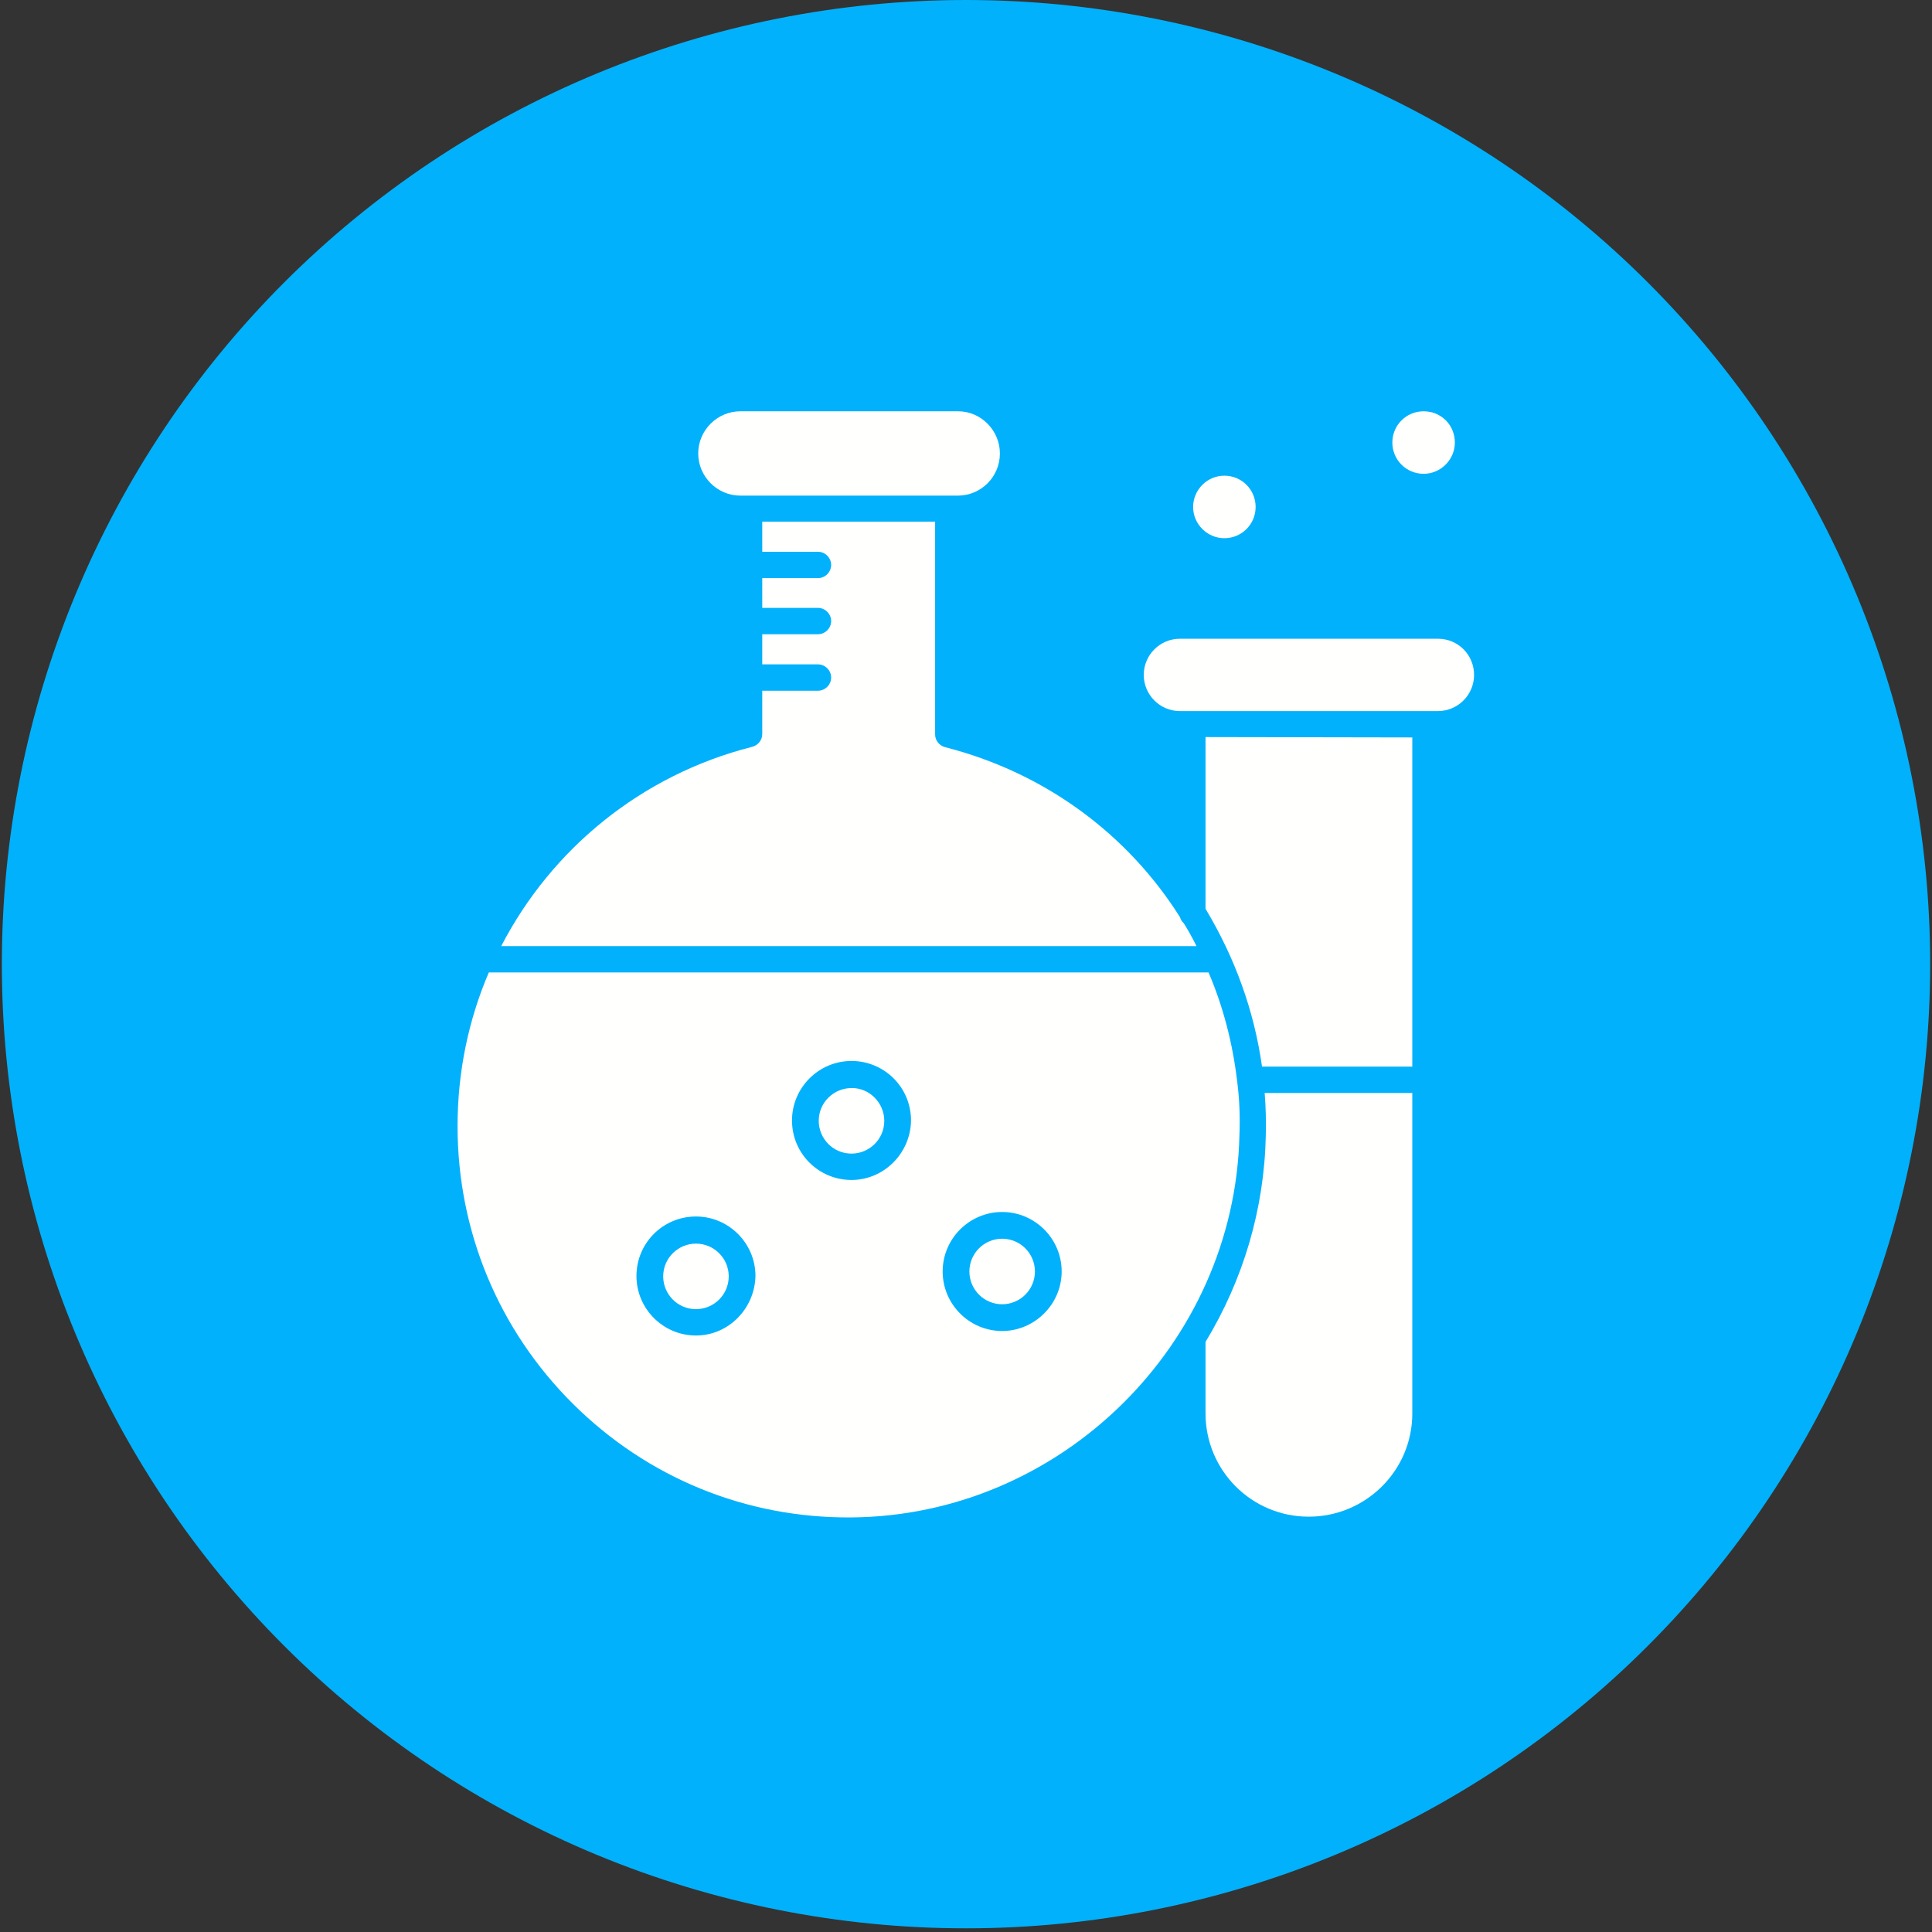
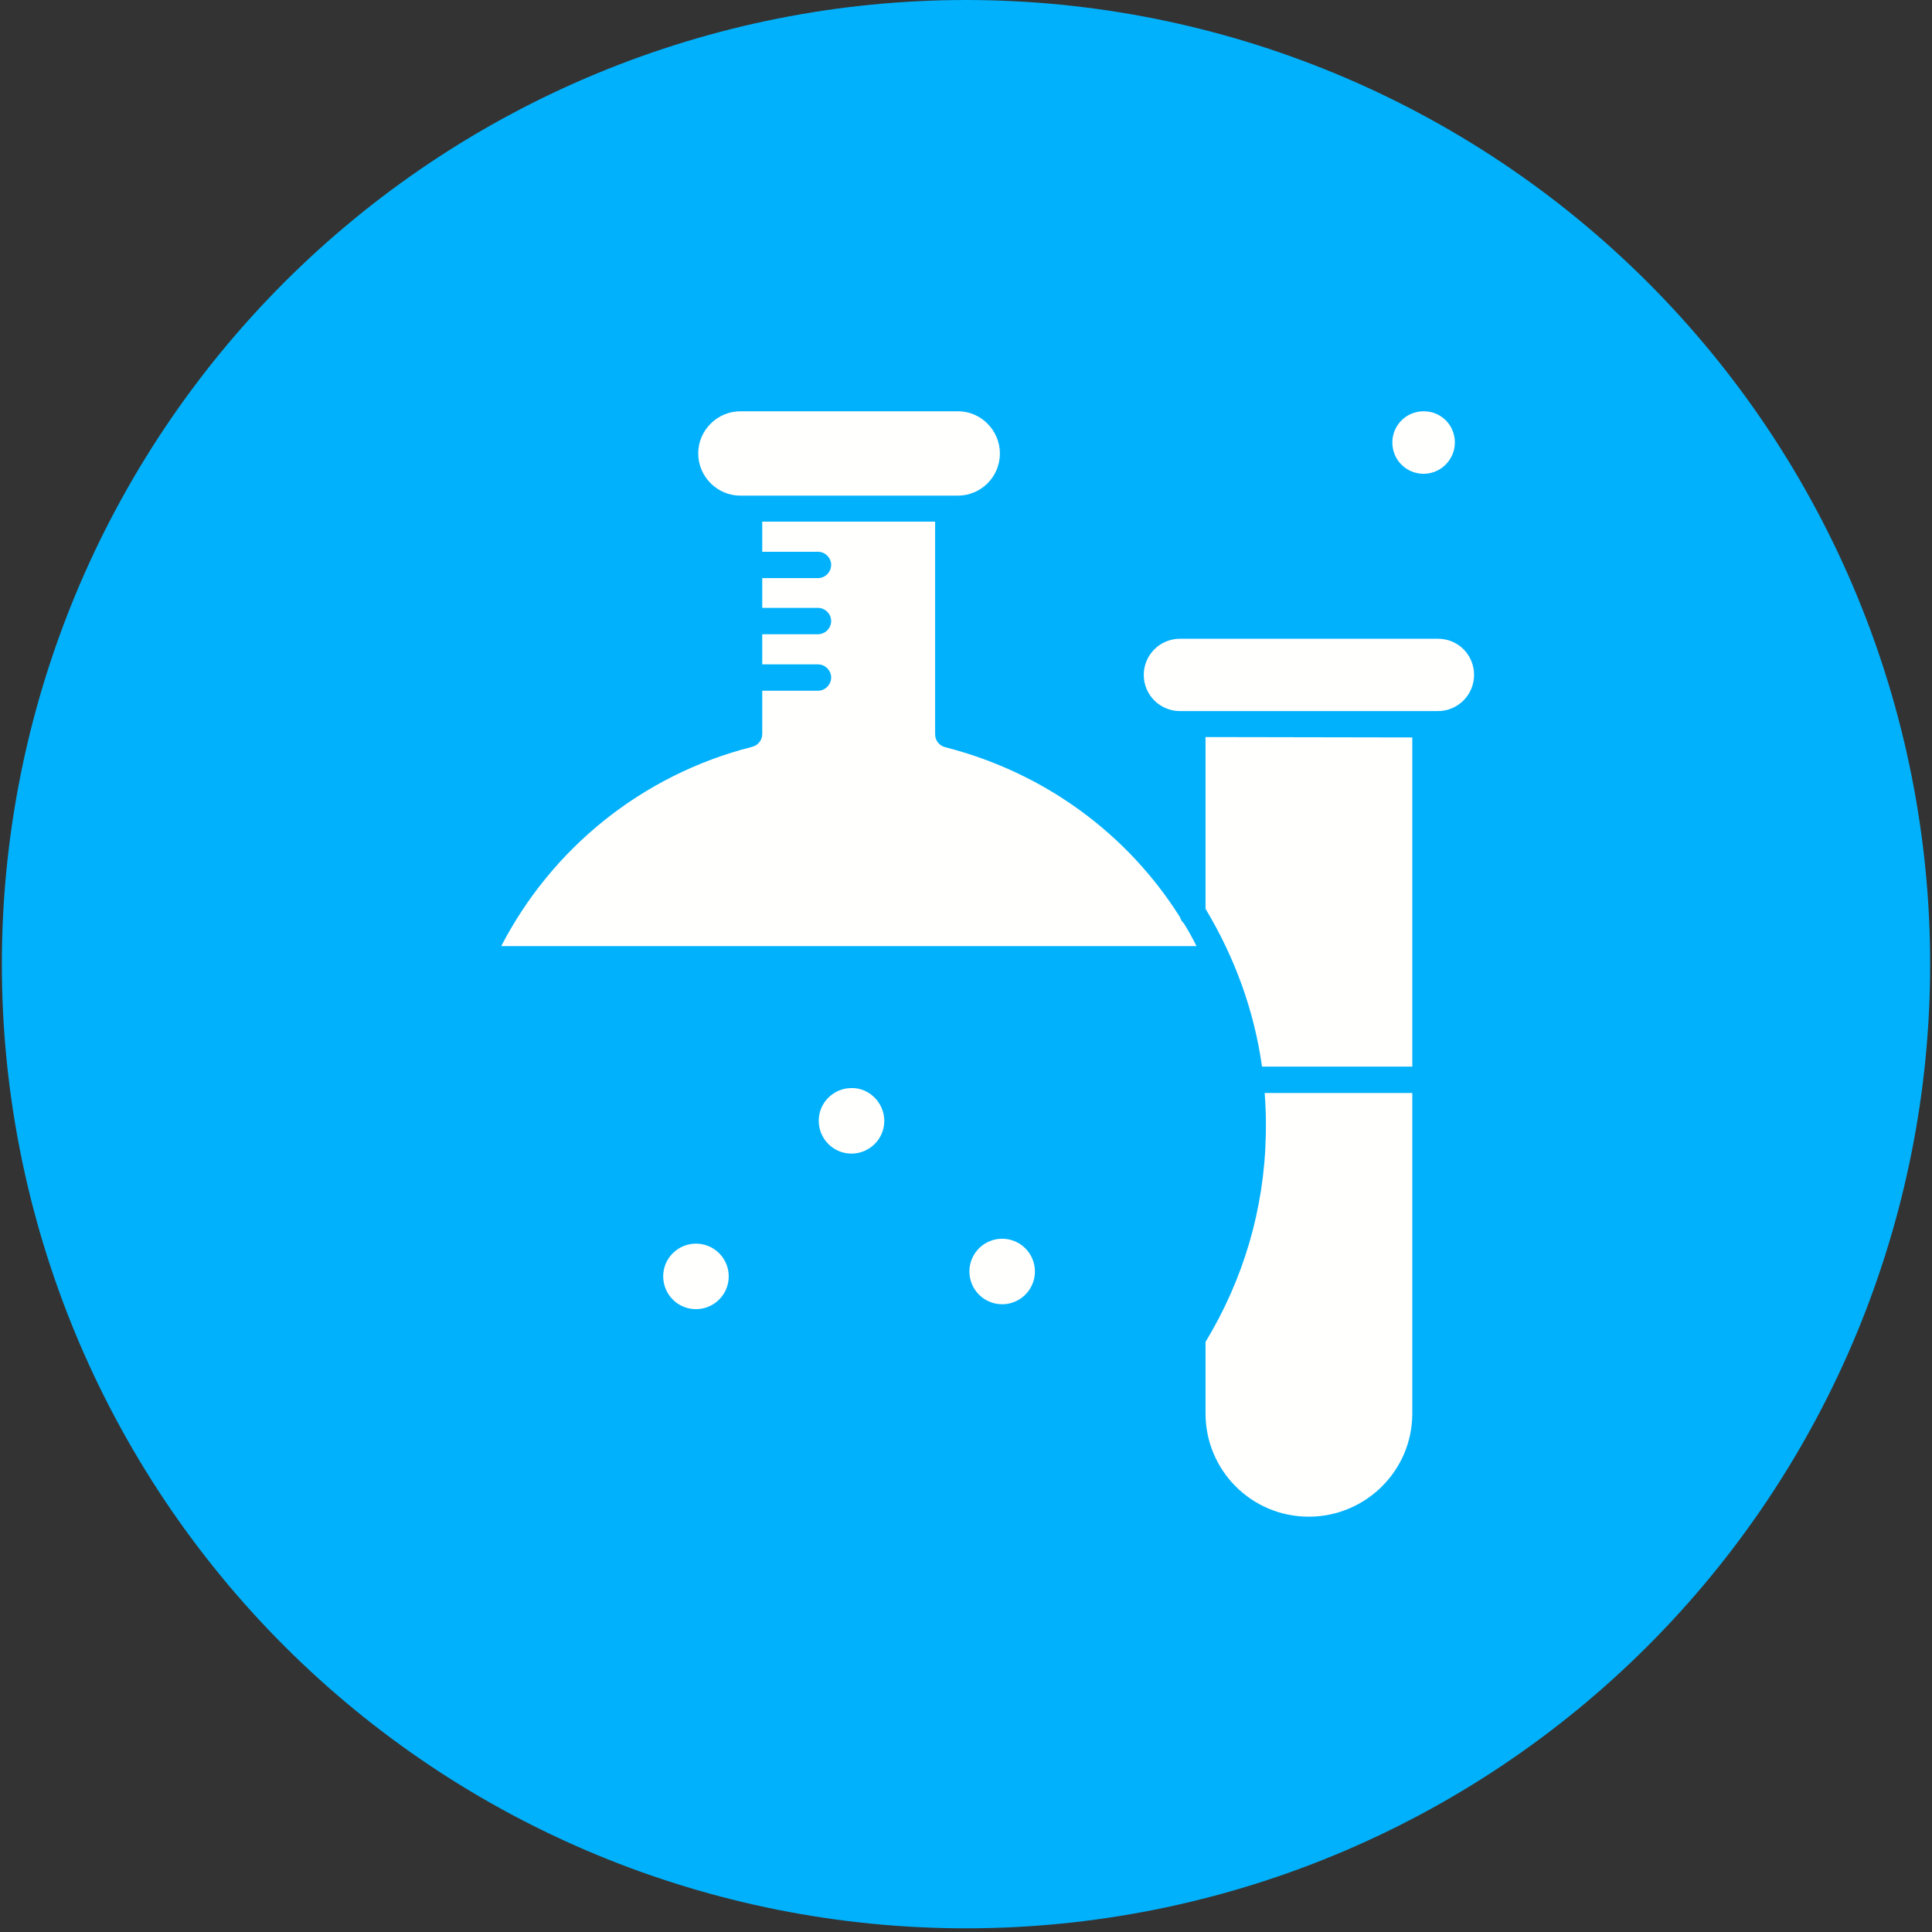
<svg xmlns="http://www.w3.org/2000/svg" width="700" zoomAndPan="magnify" viewBox="0 0 525 525" height="700" preserveAspectRatio="xMidYMid meet" version="1.2">
  <rect x="0" y="0" width="525" height="525" fill="#333333" stroke="none" />
  <defs>
    <clipPath id="e06ea5d67b">
      <path d="M 0.5 0 L 524.5 0 L 524.5 524 L 0.5 524 Z M 0.5 0 " />
    </clipPath>
  </defs>
  <g id="10c2be26de">
    <g clip-rule="nonzero" clip-path="url(#e06ea5d67b)">
      <path style=" stroke:none;fill-rule:nonzero;fill:#02b1fb;fill-opacity:1;" d="M 524.5 262 C 524.5 266.289 524.395 270.574 524.184 274.855 C 523.977 279.141 523.66 283.414 523.238 287.68 C 522.82 291.949 522.293 296.203 521.664 300.445 C 521.035 304.688 520.305 308.91 519.465 313.113 C 518.629 317.32 517.691 321.504 516.648 325.66 C 515.605 329.82 514.465 333.953 513.219 338.055 C 511.973 342.16 510.629 346.23 509.184 350.266 C 507.742 354.305 506.199 358.305 504.559 362.266 C 502.918 366.227 501.18 370.145 499.348 374.02 C 497.512 377.898 495.586 381.727 493.562 385.508 C 491.543 389.289 489.43 393.02 487.227 396.695 C 485.02 400.375 482.727 403.996 480.348 407.562 C 477.965 411.125 475.496 414.629 472.941 418.074 C 470.387 421.52 467.75 424.898 465.031 428.211 C 462.309 431.527 459.508 434.773 456.629 437.949 C 453.75 441.129 450.793 444.23 447.762 447.262 C 444.73 450.297 441.625 453.25 438.449 456.129 C 435.273 459.012 432.027 461.809 428.711 464.531 C 425.398 467.25 422.02 469.887 418.574 472.441 C 415.129 474.996 411.625 477.465 408.059 479.848 C 404.496 482.23 400.875 484.523 397.195 486.727 C 393.516 488.93 389.789 491.043 386.008 493.066 C 382.227 495.086 378.395 497.012 374.52 498.848 C 370.645 500.68 366.727 502.418 362.762 504.059 C 358.801 505.699 354.801 507.242 350.766 508.688 C 346.727 510.133 342.656 511.477 338.555 512.719 C 334.453 513.965 330.32 515.109 326.16 516.148 C 322 517.191 317.82 518.133 313.613 518.969 C 309.41 519.805 305.184 520.535 300.945 521.168 C 296.703 521.797 292.449 522.32 288.18 522.742 C 283.914 523.16 279.637 523.477 275.355 523.688 C 271.074 523.898 266.789 524 262.5 524 C 258.211 524 253.926 523.898 249.645 523.688 C 245.363 523.477 241.086 523.16 236.82 522.742 C 232.551 522.32 228.297 521.797 224.055 521.168 C 219.816 520.535 215.59 519.805 211.387 518.969 C 207.18 518.133 203 517.191 198.84 516.148 C 194.68 515.109 190.547 513.965 186.445 512.719 C 182.344 511.477 178.273 510.129 174.234 508.688 C 170.199 507.242 166.199 505.699 162.238 504.059 C 158.273 502.418 154.355 500.68 150.48 498.848 C 146.605 497.012 142.773 495.086 138.992 493.066 C 135.211 491.043 131.48 488.93 127.805 486.727 C 124.125 484.523 120.504 482.23 116.941 479.848 C 113.375 477.465 109.871 474.996 106.426 472.441 C 102.98 469.887 99.602 467.25 96.289 464.531 C 92.973 461.809 89.727 459.012 86.551 456.129 C 83.375 453.25 80.27 450.297 77.238 447.262 C 74.207 444.23 71.25 441.129 68.371 437.949 C 65.492 434.773 62.691 431.527 59.969 428.211 C 57.25 424.898 54.613 421.52 52.059 418.074 C 49.504 414.629 47.035 411.125 44.652 407.562 C 42.273 403.996 39.98 400.375 37.773 396.695 C 35.57 393.02 33.457 389.289 31.438 385.508 C 29.414 381.727 27.488 377.898 25.652 374.02 C 23.82 370.145 22.082 366.227 20.441 362.266 C 18.801 358.305 17.258 354.305 15.816 350.266 C 14.371 346.23 13.027 342.16 11.781 338.055 C 10.535 333.953 9.395 329.82 8.352 325.66 C 7.309 321.504 6.371 317.32 5.535 313.113 C 4.695 308.91 3.965 304.688 3.336 300.445 C 2.707 296.203 2.18 291.949 1.762 287.68 C 1.34 283.414 1.023 279.141 0.816 274.855 C 0.605 270.574 0.5 266.289 0.5 262 C 0.5 257.715 0.605 253.43 0.816 249.145 C 1.023 244.863 1.34 240.586 1.762 236.32 C 2.18 232.055 2.707 227.801 3.336 223.559 C 3.965 219.316 4.695 215.094 5.535 210.887 C 6.371 206.68 7.309 202.5 8.352 198.34 C 9.395 194.18 10.535 190.051 11.781 185.945 C 13.027 181.844 14.371 177.773 15.816 173.734 C 17.258 169.699 18.801 165.699 20.441 161.738 C 22.082 157.777 23.82 153.855 25.652 149.98 C 27.488 146.105 29.414 142.277 31.438 138.496 C 33.457 134.715 35.57 130.984 37.773 127.305 C 39.98 123.629 42.273 120.008 44.652 116.441 C 47.035 112.875 49.504 109.371 52.059 105.926 C 54.613 102.484 57.25 99.105 59.969 95.789 C 62.691 92.477 65.492 89.23 68.371 86.051 C 71.25 82.875 74.207 79.77 77.238 76.738 C 80.27 73.707 83.375 70.75 86.551 67.871 C 89.727 64.992 92.973 62.191 96.289 59.473 C 99.602 56.75 102.98 54.113 106.426 51.559 C 109.871 49.004 113.375 46.539 116.941 44.156 C 120.504 41.773 124.125 39.48 127.805 37.273 C 131.48 35.07 135.211 32.957 138.992 30.938 C 142.773 28.914 146.605 26.988 150.48 25.156 C 154.355 23.32 158.273 21.586 162.238 19.945 C 166.199 18.305 170.199 16.762 174.234 15.316 C 178.273 13.871 182.344 12.527 186.445 11.281 C 190.547 10.035 194.68 8.895 198.84 7.852 C 203 6.809 207.18 5.871 211.387 5.035 C 215.59 4.199 219.816 3.465 224.055 2.836 C 228.297 2.207 232.551 1.684 236.82 1.262 C 241.086 0.84 245.363 0.527 249.645 0.316 C 253.926 0.105 258.211 0 262.5 0 C 266.789 0 271.074 0.105 275.355 0.316 C 279.637 0.527 283.914 0.84 288.18 1.262 C 292.449 1.684 296.703 2.207 300.945 2.836 C 305.184 3.465 309.41 4.199 313.613 5.035 C 317.82 5.871 322 6.809 326.16 7.852 C 330.32 8.895 334.453 10.035 338.555 11.281 C 342.656 12.527 346.727 13.871 350.766 15.316 C 354.801 16.762 358.801 18.305 362.762 19.945 C 366.727 21.586 370.645 23.32 374.52 25.156 C 378.395 26.988 382.227 28.914 386.008 30.938 C 389.789 32.957 393.516 35.07 397.195 37.273 C 400.875 39.48 404.496 41.773 408.059 44.156 C 411.625 46.539 415.129 49.004 418.574 51.559 C 422.02 54.113 425.398 56.75 428.711 59.473 C 432.027 62.191 435.273 64.992 438.449 67.871 C 441.625 70.75 444.73 73.707 447.762 76.738 C 450.793 79.77 453.75 82.875 456.629 86.051 C 459.508 89.23 462.309 92.477 465.031 95.789 C 467.75 99.105 470.387 102.484 472.941 105.926 C 475.496 109.371 477.965 112.875 480.348 116.441 C 482.727 120.008 485.02 123.629 487.227 127.305 C 489.43 130.984 491.543 134.715 493.562 138.496 C 495.586 142.277 497.512 146.105 499.348 149.98 C 501.18 153.855 502.918 157.777 504.559 161.738 C 506.199 165.699 507.742 169.699 509.184 173.734 C 510.629 177.773 511.973 181.844 513.219 185.945 C 514.465 190.051 515.605 194.18 516.648 198.34 C 517.691 202.5 518.629 206.684 519.465 210.887 C 520.305 215.094 521.035 219.316 521.664 223.559 C 522.293 227.801 522.82 232.055 523.238 236.32 C 523.66 240.586 523.977 244.863 524.184 249.145 C 524.395 253.43 524.5 257.715 524.5 262 Z M 524.5 262 " />
    </g>
    <path style=" stroke:none;fill-rule:nonzero;fill:#fffffe;fill-opacity:1;" d="M 271.711 123.223 C 271.711 129.566 266.594 134.684 260.25 134.684 L 257.895 134.684 C 257.793 134.684 257.793 134.684 257.793 134.684 L 203.754 134.684 C 203.652 134.684 203.652 134.684 203.652 134.684 C 203.551 134.684 203.551 134.684 203.551 134.684 L 201.195 134.684 C 194.852 134.684 189.734 129.465 189.734 123.223 C 189.734 116.879 194.953 111.762 201.195 111.762 L 260.352 111.762 C 266.594 111.762 271.711 116.98 271.711 123.223 Z M 271.711 123.223 " />
    <path style=" stroke:none;fill-rule:nonzero;fill:#fffffe;fill-opacity:1;" d="M 240.293 304.574 C 240.293 309.59 236.199 313.48 231.387 313.48 C 226.371 313.48 222.484 309.387 222.484 304.574 C 222.484 299.562 226.578 295.672 231.387 295.672 C 236.199 295.57 240.293 299.664 240.293 304.574 Z M 240.293 304.574 " />
    <path style=" stroke:none;fill-rule:nonzero;fill:#fffffe;fill-opacity:1;" d="M 281.23 345.516 C 281.23 346.098 281.172 346.676 281.059 347.25 C 280.945 347.824 280.773 348.383 280.551 348.922 C 280.328 349.461 280.055 349.973 279.727 350.461 C 279.402 350.945 279.035 351.395 278.621 351.809 C 278.207 352.223 277.758 352.594 277.273 352.918 C 276.785 353.242 276.273 353.516 275.73 353.738 C 275.191 353.965 274.637 354.133 274.062 354.246 C 273.488 354.359 272.91 354.418 272.324 354.418 C 271.742 354.418 271.16 354.359 270.59 354.246 C 270.016 354.133 269.457 353.965 268.918 353.738 C 268.379 353.516 267.863 353.242 267.379 352.918 C 266.891 352.594 266.441 352.223 266.027 351.809 C 265.617 351.395 265.246 350.945 264.922 350.461 C 264.598 349.973 264.324 349.461 264.098 348.922 C 263.875 348.383 263.707 347.824 263.594 347.25 C 263.477 346.676 263.422 346.098 263.422 345.516 C 263.422 344.93 263.477 344.352 263.594 343.777 C 263.707 343.203 263.875 342.645 264.098 342.105 C 264.324 341.566 264.598 341.055 264.922 340.566 C 265.246 340.082 265.617 339.633 266.027 339.219 C 266.441 338.805 266.891 338.434 267.379 338.109 C 267.863 337.785 268.379 337.512 268.918 337.289 C 269.457 337.062 270.016 336.895 270.59 336.781 C 271.16 336.668 271.742 336.609 272.324 336.609 C 272.91 336.609 273.488 336.668 274.062 336.781 C 274.637 336.895 275.191 337.062 275.73 337.289 C 276.273 337.512 276.785 337.785 277.273 338.109 C 277.758 338.434 278.207 338.805 278.621 339.219 C 279.035 339.633 279.402 340.082 279.727 340.566 C 280.055 341.055 280.328 341.566 280.551 342.105 C 280.773 342.645 280.945 343.203 281.059 343.777 C 281.172 344.352 281.23 344.93 281.23 345.516 Z M 281.23 345.516 " />
-     <path style=" stroke:none;fill-rule:nonzero;fill:#fffffe;fill-opacity:1;" d="M 336.188 293.828 C 334.961 283.492 332.402 273.566 328.41 264.254 L 132.828 264.254 C 127.305 277.148 124.336 291.27 124.336 306.008 C 124.336 334.562 135.492 361.379 155.652 381.438 C 175.918 401.598 202.73 412.551 231.285 412.344 C 288.188 411.934 335.473 365.367 336.801 308.566 C 337.008 303.449 336.801 298.539 336.188 293.828 Z M 189.121 362.914 C 180.215 362.914 172.949 355.645 172.949 346.742 C 172.949 337.84 180.113 330.57 189.121 330.57 C 198.023 330.57 205.289 337.84 205.289 346.742 C 205.086 355.645 197.922 362.914 189.121 362.914 Z M 231.387 320.645 C 222.484 320.645 215.219 313.48 215.219 304.473 C 215.219 295.57 222.484 288.305 231.387 288.305 C 240.293 288.305 247.559 295.469 247.559 304.473 C 247.457 313.379 240.188 320.645 231.387 320.645 Z M 272.324 361.684 C 263.422 361.684 256.156 354.418 256.156 345.516 C 256.156 336.609 263.422 329.344 272.324 329.344 C 281.23 329.344 288.496 336.609 288.496 345.516 C 288.496 354.418 281.125 361.684 272.324 361.684 Z M 272.324 361.684 " />
    <path style=" stroke:none;fill-rule:nonzero;fill:#fffffe;fill-opacity:1;" d="M 198.023 346.844 C 198.023 351.859 193.93 355.75 189.121 355.75 C 184.105 355.75 180.215 351.656 180.215 346.844 C 180.215 341.828 184.309 337.941 189.121 337.941 C 193.93 337.941 198.023 341.828 198.023 346.844 Z M 198.023 346.844 " />
    <path style=" stroke:none;fill-rule:nonzero;fill:#fffffe;fill-opacity:1;" d="M 400.562 183.402 C 400.562 188.824 396.16 193.227 390.738 193.227 L 320.633 193.227 C 315.207 193.227 310.805 188.824 310.805 183.402 C 310.805 177.977 315.207 173.574 320.633 173.574 L 390.738 173.574 C 396.266 173.574 400.562 177.977 400.562 183.402 Z M 400.562 183.402 " />
-     <path style=" stroke:none;fill-rule:nonzero;fill:#fffffe;fill-opacity:1;" d="M 341.203 137.754 C 341.203 142.465 337.414 146.25 332.707 146.25 C 328.102 146.25 324.215 142.465 324.215 137.754 C 324.215 133.148 328 129.262 332.707 129.262 C 337.414 129.262 341.203 133.047 341.203 137.754 Z M 341.203 137.754 " />
    <path style=" stroke:none;fill-rule:nonzero;fill:#fffffe;fill-opacity:1;" d="M 395.344 120.254 C 395.344 124.859 391.555 128.75 386.848 128.75 C 382.141 128.75 378.355 124.961 378.355 120.254 C 378.355 115.547 382.141 111.762 386.848 111.762 C 391.66 111.762 395.344 115.547 395.344 120.254 Z M 395.344 120.254 " />
    <path style=" stroke:none;fill-rule:nonzero;fill:#fffffe;fill-opacity:1;" d="M 383.777 200.391 L 383.777 289.84 L 342.941 289.84 C 340.793 274.59 335.574 260.262 327.59 246.957 L 327.59 200.289 Z M 383.777 200.391 " />
    <path style=" stroke:none;fill-rule:nonzero;fill:#fffffe;fill-opacity:1;" d="M 383.777 297.004 L 383.777 384.098 C 383.777 399.652 371.086 412.141 355.633 412.141 C 340.078 412.141 327.59 399.551 327.59 384.098 L 327.59 364.652 C 337.824 347.766 343.555 328.629 343.965 308.566 C 344.066 304.68 343.965 300.789 343.66 297.004 Z M 383.777 297.004 " />
    <path style=" stroke:none;fill-rule:nonzero;fill:#fffffe;fill-opacity:1;" d="M 325.133 257.09 L 136.207 257.09 C 149.82 230.785 174.176 210.625 204.367 202.949 C 206.008 202.539 207.133 201.105 207.133 199.469 L 207.133 187.699 L 222.277 187.699 C 224.223 187.699 225.859 186.062 225.859 184.117 C 225.859 182.172 224.223 180.535 222.277 180.535 L 207.133 180.535 L 207.133 172.348 L 222.277 172.348 C 224.223 172.348 225.859 170.711 225.859 168.766 C 225.859 166.82 224.223 165.184 222.277 165.184 L 207.133 165.184 L 207.133 157.098 L 222.277 157.098 C 224.223 157.098 225.859 155.461 225.859 153.516 C 225.859 151.57 224.223 149.934 222.277 149.934 L 207.133 149.934 L 207.133 141.746 L 254.109 141.746 L 254.109 199.57 C 254.109 201.207 255.234 202.641 256.871 203.051 C 284.094 210.012 306.508 226.793 320.633 249.207 C 320.836 249.82 321.145 250.438 321.656 250.844 C 322.883 252.789 324.008 254.836 325.133 257.09 Z M 325.133 257.09 " />
  </g>
</svg>